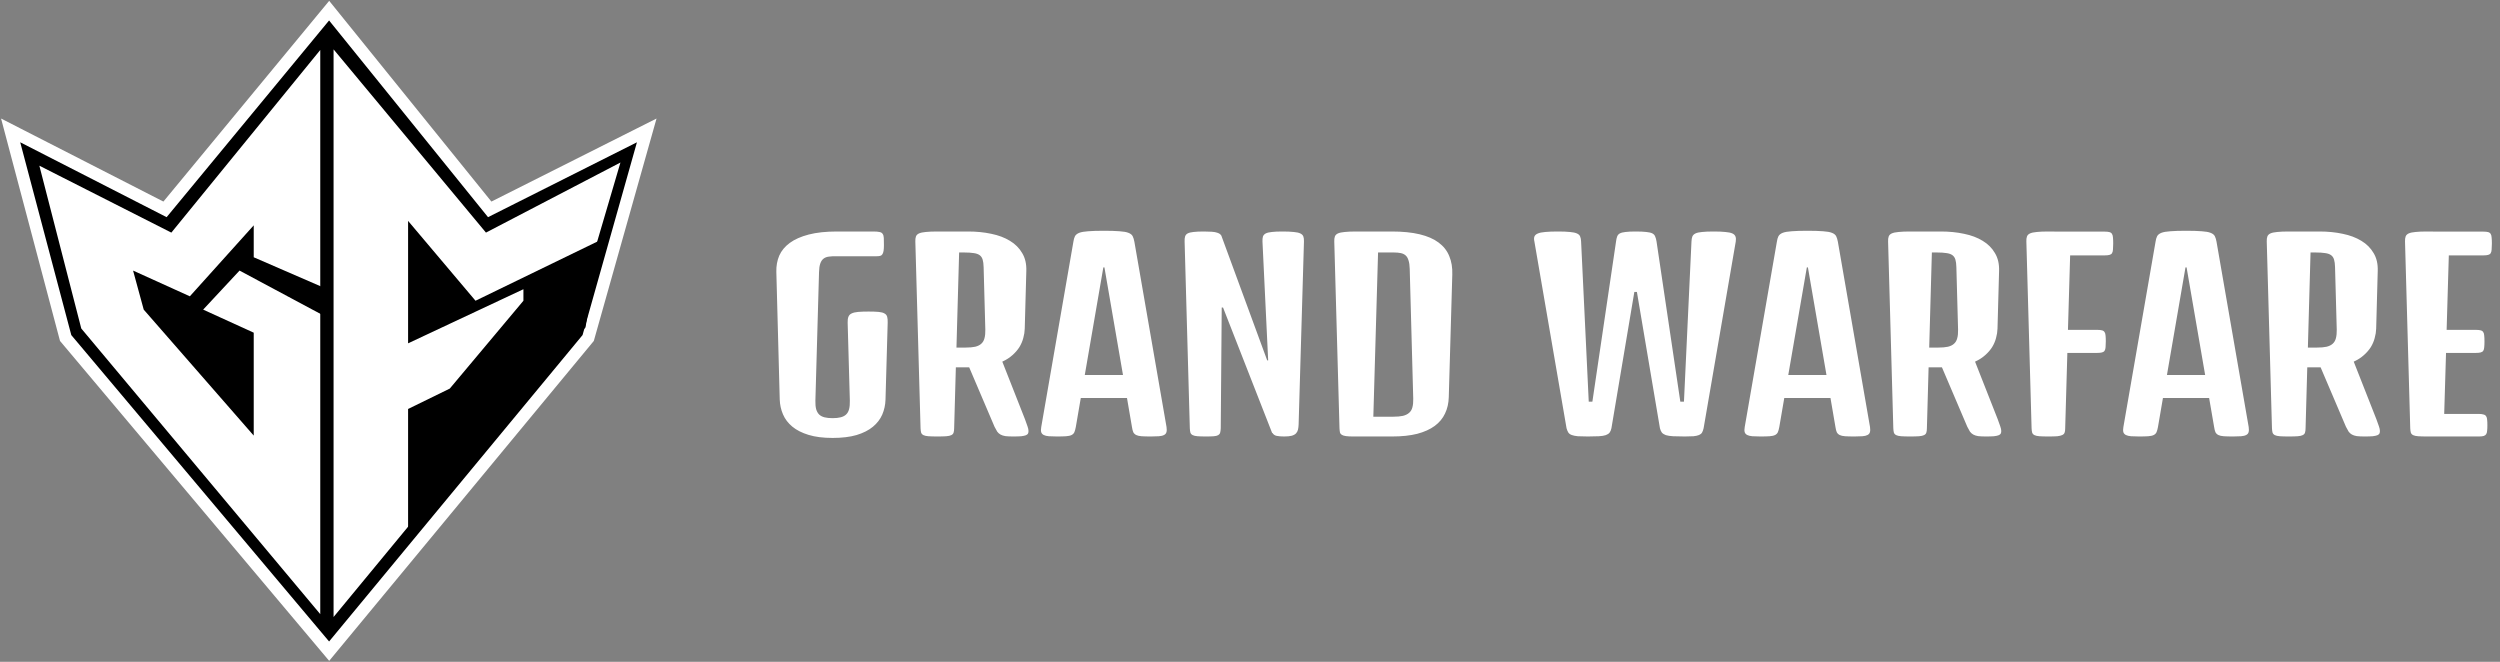
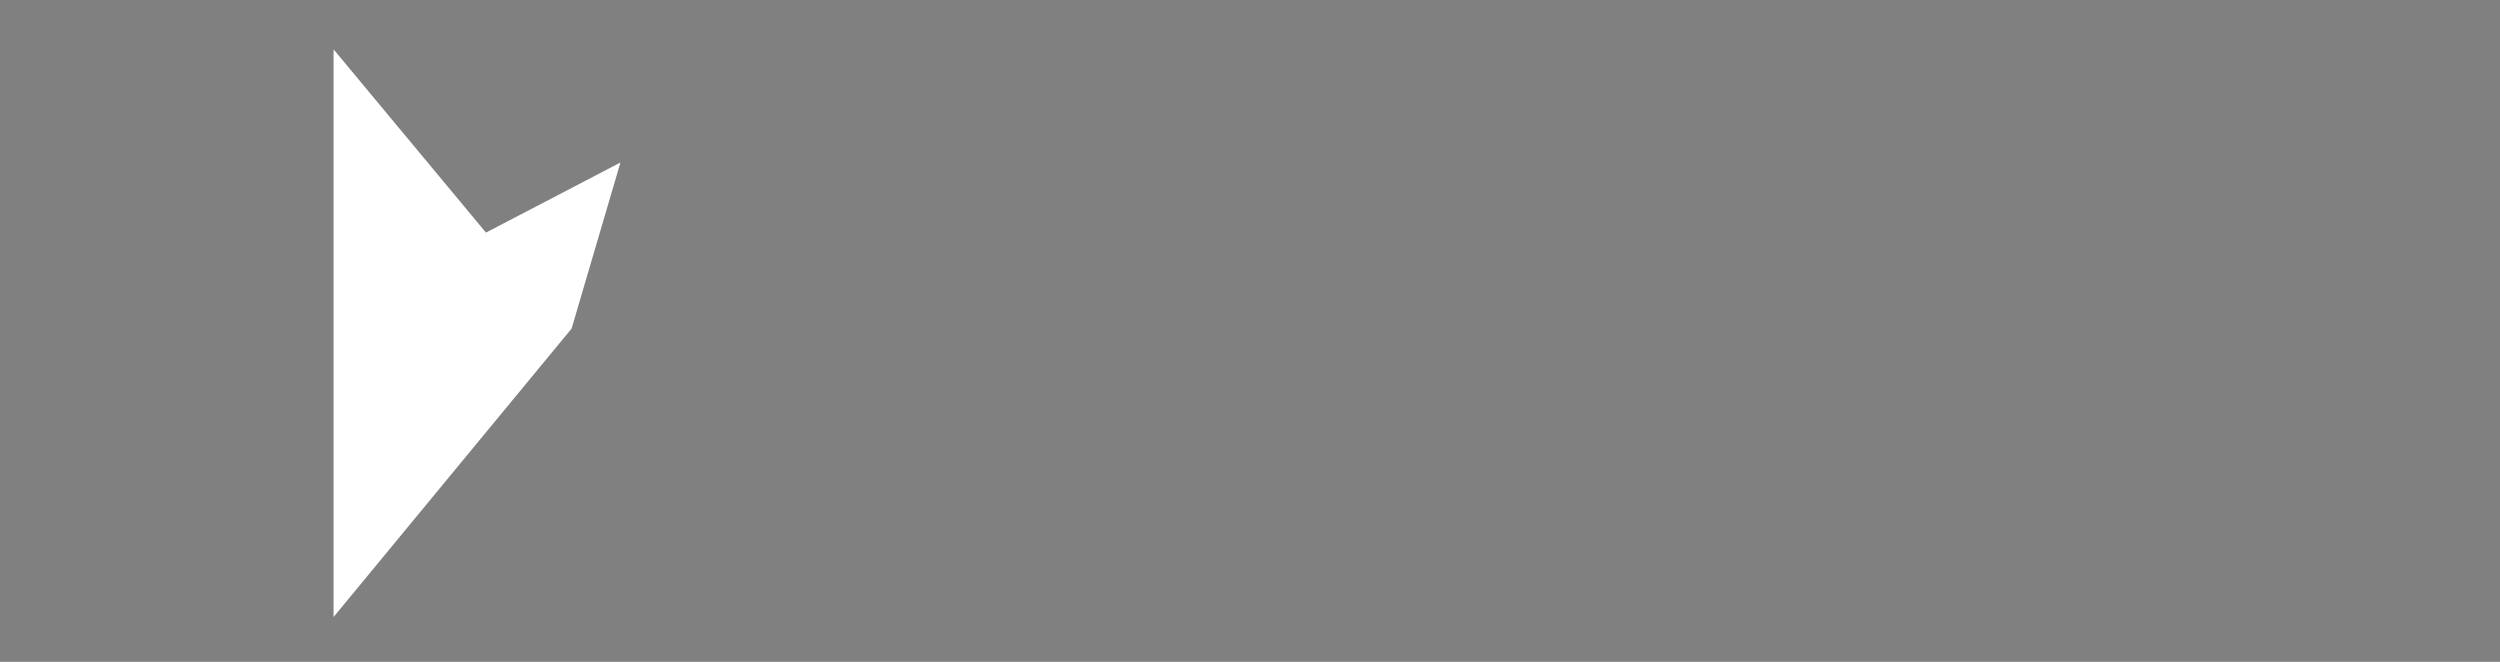
<svg xmlns="http://www.w3.org/2000/svg" width="1409" height="373" viewBox="0 0 1409 373" fill="none">
  <rect x="0" y="0" width="1409" height="373" fill="#808080" stroke="none" />
-   <path d="M437.545 153.236C437.454 149.91 438.001 146.856 439.186 144.076C440.416 141.296 442.398 138.904 445.133 136.898C447.867 134.893 451.422 133.321 455.797 132.182C460.172 131.042 465.481 130.473 471.725 130.473H492.096C493.645 130.473 494.83 130.564 495.65 130.746C496.471 130.883 497.063 131.225 497.428 131.771C497.838 132.318 498.066 133.093 498.111 134.096C498.157 135.098 498.18 136.443 498.18 138.129C498.18 139.496 498.111 140.59 497.975 141.41C497.838 142.23 497.61 142.868 497.291 143.324C497.018 143.78 496.607 144.076 496.061 144.213C495.559 144.35 494.898 144.418 494.078 144.418H471.656C469.97 144.372 468.489 144.441 467.213 144.623C465.982 144.76 464.957 145.147 464.137 145.785C463.316 146.423 462.701 147.357 462.291 148.588C461.881 149.773 461.653 151.368 461.607 153.373L459.557 225.766C459.511 227.68 459.648 229.275 459.967 230.551C460.331 231.827 460.901 232.852 461.676 233.627C462.451 234.356 463.453 234.88 464.684 235.199C465.96 235.518 467.486 235.678 469.264 235.678C471.041 235.678 472.545 235.518 473.775 235.199C475.051 234.88 476.077 234.356 476.852 233.627C477.672 232.852 478.242 231.827 478.561 230.551C478.88 229.275 479.016 227.68 478.971 225.766L477.74 181.879C477.695 180.512 477.831 179.418 478.15 178.598C478.469 177.732 479.062 177.094 479.928 176.684C480.839 176.228 482.07 175.932 483.619 175.795C485.169 175.658 487.128 175.59 489.498 175.59C491.868 175.59 493.782 175.658 495.24 175.795C496.699 175.932 497.792 176.228 498.521 176.684C499.296 177.094 499.798 177.732 500.025 178.598C500.253 179.418 500.344 180.512 500.299 181.879L499.068 225.287C498.977 228.249 498.362 231.052 497.223 233.695C496.083 236.293 494.329 238.572 491.959 240.531C489.589 242.491 486.536 244.04 482.799 245.18C479.062 246.273 474.55 246.82 469.264 246.82C463.977 246.82 459.465 246.251 455.729 245.111C451.992 243.972 448.938 242.423 446.568 240.463C444.199 238.503 442.444 236.202 441.305 233.559C440.165 230.915 439.55 228.113 439.459 225.15L437.545 153.236ZM515.885 136.146C515.839 134.962 515.953 134.005 516.227 133.275C516.5 132.546 517.07 131.977 517.936 131.566C518.847 131.156 520.123 130.883 521.764 130.746C523.404 130.564 525.592 130.473 528.326 130.473H530.035H545.621C550.315 130.473 554.667 130.906 558.678 131.771C562.734 132.592 566.243 133.913 569.205 135.736C572.167 137.514 574.469 139.815 576.109 142.641C577.796 145.421 578.57 148.793 578.434 152.758L577.545 185.229C577.499 186.96 577.226 188.715 576.725 190.492C576.269 192.27 575.54 193.979 574.537 195.619C573.535 197.214 572.236 198.718 570.641 200.131C569.091 201.544 567.177 202.774 564.898 203.822L577.682 236.293C578.32 237.934 578.798 239.278 579.117 240.326C579.482 241.329 579.664 242.195 579.664 242.924C579.664 243.471 579.573 243.949 579.391 244.359C579.208 244.724 578.798 245.043 578.16 245.316C577.568 245.544 576.702 245.727 575.562 245.863C574.423 245.954 572.919 246 571.051 246C569.228 246 567.747 245.932 566.607 245.795C565.514 245.613 564.602 245.316 563.873 244.906C563.144 244.496 562.529 243.949 562.027 243.266C561.572 242.536 561.07 241.625 560.523 240.531L546.236 207.035H538.717L537.76 241.352C537.76 242.4 537.646 243.243 537.418 243.881C537.236 244.473 536.803 244.929 536.119 245.248C535.481 245.567 534.547 245.772 533.316 245.863C532.086 245.954 530.423 246 528.326 246C526.23 246 524.544 245.954 523.268 245.863C522.037 245.772 521.103 245.567 520.465 245.248C519.827 244.929 519.394 244.473 519.166 243.881C518.984 243.243 518.87 242.4 518.824 241.352L515.885 136.146ZM544.186 195.893C546.373 195.893 548.196 195.733 549.654 195.414C551.113 195.049 552.252 194.48 553.072 193.705C553.938 192.93 554.531 191.905 554.85 190.629C555.214 189.307 555.374 187.689 555.328 185.775L554.371 150.57C554.326 148.793 554.143 147.38 553.824 146.332C553.505 145.238 552.936 144.395 552.115 143.803C551.295 143.21 550.178 142.823 548.766 142.641C547.398 142.413 545.621 142.299 543.434 142.299H540.562L539.059 195.893H544.186ZM604.957 136.283C605.139 135.007 605.436 133.959 605.846 133.139C606.301 132.318 607.099 131.68 608.238 131.225C609.423 130.769 611.109 130.473 613.297 130.336C615.484 130.154 618.447 130.062 622.184 130.062C625.875 130.062 628.814 130.154 631.002 130.336C633.189 130.473 634.853 130.769 635.992 131.225C637.177 131.68 637.975 132.318 638.385 133.139C638.795 133.959 639.114 135.007 639.342 136.283L657.457 240.668C657.639 241.898 657.617 242.878 657.389 243.607C657.206 244.291 656.751 244.815 656.021 245.18C655.338 245.544 654.381 245.772 653.15 245.863C651.92 245.954 650.416 246 648.639 246C646.451 246 644.697 245.954 643.375 245.863C642.099 245.772 641.096 245.544 640.367 245.18C639.638 244.815 639.091 244.291 638.727 243.607C638.408 242.878 638.157 241.898 637.975 240.668L635.172 224.33H609.127L606.324 240.668C606.096 241.898 605.823 242.878 605.504 243.607C605.185 244.291 604.661 244.815 603.932 245.18C603.202 245.544 602.177 245.772 600.855 245.863C599.579 245.954 597.848 246 595.66 246C593.883 246 592.379 245.954 591.148 245.863C589.964 245.772 589.007 245.544 588.277 245.18C587.548 244.815 587.07 244.291 586.842 243.607C586.614 242.878 586.614 241.898 586.842 240.668L604.957 136.283ZM632.916 211.342L622.457 150.707H621.842L611.383 211.342H632.916ZM667.643 136.146C667.597 134.962 667.688 134.005 667.916 133.275C668.144 132.546 668.622 131.977 669.352 131.566C670.126 131.156 671.22 130.883 672.633 130.746C674.091 130.564 676.028 130.473 678.443 130.473C680.221 130.473 681.725 130.518 682.955 130.609C684.231 130.701 685.257 130.883 686.031 131.156C686.806 131.384 687.398 131.703 687.809 132.113C688.264 132.523 688.561 133.07 688.697 133.754L714.195 203.139H714.742L711.529 136.146C711.484 134.962 711.575 134.005 711.803 133.275C712.076 132.546 712.6 131.977 713.375 131.566C714.195 131.156 715.335 130.883 716.793 130.746C718.297 130.564 720.257 130.473 722.672 130.473C725.361 130.473 727.525 130.564 729.166 130.746C730.807 130.883 732.037 131.156 732.857 131.566C733.723 131.977 734.293 132.546 734.566 133.275C734.84 134.005 734.954 134.962 734.908 136.146L731.9 239.301C731.855 240.349 731.741 241.283 731.559 242.104C731.376 242.924 731.012 243.63 730.465 244.223C729.918 244.815 729.098 245.271 728.004 245.59C726.956 245.863 725.543 246 723.766 246C722.034 246 720.621 245.886 719.527 245.658C718.434 245.43 717.636 244.861 717.135 243.949L716.998 244.086L689.312 173.334H688.561L688.014 241.352C687.968 242.4 687.854 243.243 687.672 243.881C687.49 244.473 687.125 244.929 686.578 245.248C686.031 245.567 685.211 245.772 684.117 245.863C683.069 245.954 681.656 246 679.879 246C677.828 246 676.188 245.954 674.957 245.863C673.772 245.772 672.861 245.567 672.223 245.248C671.585 244.929 671.152 244.473 670.924 243.881C670.742 243.243 670.628 242.4 670.582 241.352L667.643 136.146ZM751.998 136.146C751.952 134.962 752.066 134.005 752.34 133.275C752.613 132.546 753.183 131.977 754.049 131.566C754.96 131.156 756.236 130.883 757.877 130.746C759.518 130.564 761.705 130.473 764.439 130.473H765.943H784.4C790.507 130.473 795.748 130.997 800.123 132.045C804.498 133.093 808.053 134.643 810.787 136.693C813.567 138.744 815.572 141.296 816.803 144.35C818.079 147.357 818.648 150.844 818.512 154.809L816.529 223.852C816.438 227.27 815.732 230.346 814.41 233.08C813.134 235.814 811.197 238.139 808.6 240.053C806.002 241.967 802.721 243.448 798.756 244.496C794.791 245.499 790.074 246 784.605 246H762.662C760.976 246 759.632 245.932 758.629 245.795C757.626 245.658 756.852 245.43 756.305 245.111C755.758 244.792 755.393 244.337 755.211 243.744C755.074 243.106 754.983 242.309 754.938 241.352L751.998 136.146ZM785.289 234.857C787.431 234.857 789.231 234.698 790.689 234.379C792.148 234.014 793.31 233.445 794.176 232.67C795.087 231.895 795.702 230.87 796.021 229.594C796.386 228.272 796.546 226.654 796.5 224.74L794.518 151.527C794.472 149.568 794.244 147.973 793.834 146.742C793.469 145.512 792.923 144.577 792.193 143.939C791.464 143.301 790.553 142.868 789.459 142.641C788.365 142.413 787.089 142.299 785.631 142.299H776.676L774.01 234.857H785.289ZM864.791 136.146C864.518 135.007 864.518 134.073 864.791 133.344C865.064 132.615 865.68 132.045 866.637 131.635C867.639 131.179 869.052 130.883 870.875 130.746C872.743 130.564 875.113 130.473 877.984 130.473C880.855 130.473 883.134 130.564 884.82 130.746C886.507 130.883 887.805 131.156 888.717 131.566C889.674 131.977 890.289 132.546 890.562 133.275C890.882 134.005 891.064 134.962 891.109 136.146L895.416 226.381H897.467L910.797 136.146C910.934 135.007 911.139 134.073 911.412 133.344C911.686 132.569 912.187 131.977 912.916 131.566C913.691 131.156 914.762 130.883 916.129 130.746C917.542 130.564 919.456 130.473 921.871 130.473C924.423 130.473 926.428 130.564 927.887 130.746C929.391 130.883 930.53 131.156 931.305 131.566C932.079 131.977 932.604 132.569 932.877 133.344C933.196 134.073 933.447 135.007 933.629 136.146L947.027 226.381H949.078L953.316 136.146C953.362 135.007 953.521 134.073 953.795 133.344C954.114 132.569 954.706 131.977 955.572 131.566C956.438 131.156 957.669 130.883 959.264 130.746C960.904 130.564 963.092 130.473 965.826 130.473C968.515 130.473 970.702 130.564 972.389 130.746C974.12 130.883 975.442 131.156 976.354 131.566C977.265 131.977 977.857 132.569 978.131 133.344C978.404 134.073 978.45 135.007 978.268 136.146L960.152 241.352C959.924 242.354 959.628 243.174 959.264 243.812C958.899 244.405 958.329 244.861 957.555 245.18C956.78 245.499 955.755 245.727 954.479 245.863C953.202 245.954 951.562 246 949.557 246C946.868 246 944.68 245.954 942.994 245.863C941.308 245.772 939.941 245.567 938.893 245.248C937.89 244.883 937.138 244.405 936.637 243.812C936.181 243.22 935.816 242.4 935.543 241.352L922.555 164.516H921.119L908.199 241.352C907.971 242.4 907.63 243.22 907.174 243.812C906.718 244.405 905.989 244.883 904.986 245.248C904.029 245.567 902.73 245.772 901.09 245.863C899.495 245.954 897.421 246 894.869 246C892.59 246 890.722 245.954 889.264 245.863C887.851 245.727 886.712 245.499 885.846 245.18C884.98 244.861 884.342 244.405 883.932 243.812C883.521 243.174 883.18 242.354 882.906 241.352L864.791 136.146ZM1001.44 136.283C1001.62 135.007 1001.92 133.959 1002.33 133.139C1002.79 132.318 1003.58 131.68 1004.72 131.225C1005.91 130.769 1007.59 130.473 1009.78 130.336C1011.97 130.154 1014.93 130.062 1018.67 130.062C1022.36 130.062 1025.3 130.154 1027.49 130.336C1029.67 130.473 1031.34 130.769 1032.48 131.225C1033.66 131.68 1034.46 132.318 1034.87 133.139C1035.28 133.959 1035.6 135.007 1035.83 136.283L1053.94 240.668C1054.12 241.898 1054.1 242.878 1053.87 243.607C1053.69 244.291 1053.24 244.815 1052.51 245.18C1051.82 245.544 1050.87 245.772 1049.63 245.863C1048.4 245.954 1046.9 246 1045.12 246C1042.94 246 1041.18 245.954 1039.86 245.863C1038.58 245.772 1037.58 245.544 1036.85 245.18C1036.12 244.815 1035.58 244.291 1035.21 243.607C1034.89 242.878 1034.64 241.898 1034.46 240.668L1031.66 224.33H1005.61L1002.81 240.668C1002.58 241.898 1002.31 242.878 1001.99 243.607C1001.67 244.291 1001.15 244.815 1000.42 245.18C999.687 245.544 998.661 245.772 997.34 245.863C996.064 245.954 994.332 246 992.145 246C990.367 246 988.863 245.954 987.633 245.863C986.448 245.772 985.491 245.544 984.762 245.18C984.033 244.815 983.554 244.291 983.326 243.607C983.098 242.878 983.098 241.898 983.326 240.668L1001.44 136.283ZM1029.4 211.342L1018.94 150.707H1018.33L1007.87 211.342H1029.4ZM1064.13 136.146C1064.08 134.962 1064.2 134.005 1064.47 133.275C1064.74 132.546 1065.31 131.977 1066.18 131.566C1067.09 131.156 1068.37 130.883 1070.01 130.746C1071.65 130.564 1073.83 130.473 1076.57 130.473H1078.28H1093.86C1098.56 130.473 1102.91 130.906 1106.92 131.771C1110.98 132.592 1114.49 133.913 1117.45 135.736C1120.41 137.514 1122.71 139.815 1124.35 142.641C1126.04 145.421 1126.81 148.793 1126.68 152.758L1125.79 185.229C1125.74 186.96 1125.47 188.715 1124.97 190.492C1124.51 192.27 1123.78 193.979 1122.78 195.619C1121.78 197.214 1120.48 198.718 1118.88 200.131C1117.33 201.544 1115.42 202.774 1113.14 203.822L1125.92 236.293C1126.56 237.934 1127.04 239.278 1127.36 240.326C1127.72 241.329 1127.91 242.195 1127.91 242.924C1127.91 243.471 1127.82 243.949 1127.63 244.359C1127.45 244.724 1127.04 245.043 1126.4 245.316C1125.81 245.544 1124.94 245.727 1123.8 245.863C1122.67 245.954 1121.16 246 1119.29 246C1117.47 246 1115.99 245.932 1114.85 245.795C1113.76 245.613 1112.84 245.316 1112.12 244.906C1111.39 244.496 1110.77 243.949 1110.27 243.266C1109.81 242.536 1109.31 241.625 1108.77 240.531L1094.48 207.035H1086.96L1086 241.352C1086 242.4 1085.89 243.243 1085.66 243.881C1085.48 244.473 1085.04 244.929 1084.36 245.248C1083.72 245.567 1082.79 245.772 1081.56 245.863C1080.33 245.954 1078.66 246 1076.57 246C1074.47 246 1072.79 245.954 1071.51 245.863C1070.28 245.772 1069.35 245.567 1068.71 245.248C1068.07 244.929 1067.64 244.473 1067.41 243.881C1067.23 243.243 1067.11 242.4 1067.07 241.352L1064.13 136.146ZM1092.43 195.893C1094.62 195.893 1096.44 195.733 1097.9 195.414C1099.35 195.049 1100.49 194.48 1101.31 193.705C1102.18 192.93 1102.77 191.905 1103.09 190.629C1103.46 189.307 1103.62 187.689 1103.57 185.775L1102.61 150.57C1102.57 148.793 1102.39 147.38 1102.07 146.332C1101.75 145.238 1101.18 144.395 1100.36 143.803C1099.54 143.21 1098.42 142.823 1097.01 142.641C1095.64 142.413 1093.86 142.299 1091.68 142.299H1088.8L1087.3 195.893H1092.43ZM1142.06 136.146C1142.01 134.962 1142.12 134.005 1142.4 133.275C1142.67 132.546 1143.24 131.977 1144.11 131.566C1145.02 131.156 1146.29 130.883 1147.94 130.746C1149.58 130.564 1151.76 130.473 1154.5 130.473C1155.27 130.473 1156 130.473 1156.69 130.473C1157.41 130.473 1158.1 130.495 1158.74 130.541H1186.15C1187.33 130.541 1188.24 130.632 1188.88 130.814C1189.57 130.997 1190.04 131.339 1190.32 131.84C1190.64 132.341 1190.82 133.025 1190.87 133.891C1190.96 134.757 1191 135.873 1191 137.24C1191 138.607 1190.96 139.747 1190.87 140.658C1190.82 141.524 1190.64 142.208 1190.32 142.709C1190.04 143.165 1189.57 143.484 1188.88 143.666C1188.24 143.848 1187.33 143.939 1186.15 143.939H1166.73L1165.5 185.912H1181.98C1183.16 185.912 1184.07 186.003 1184.71 186.186C1185.4 186.368 1185.88 186.71 1186.15 187.211C1186.47 187.667 1186.65 188.327 1186.7 189.193C1186.79 190.014 1186.83 191.085 1186.83 192.406C1186.83 193.728 1186.79 194.822 1186.7 195.688C1186.65 196.508 1186.47 197.169 1186.15 197.67C1185.88 198.126 1185.4 198.445 1184.71 198.627C1184.07 198.809 1183.16 198.9 1181.98 198.9H1165.16L1163.93 241.693C1163.93 242.605 1163.82 243.334 1163.59 243.881C1163.41 244.428 1162.97 244.861 1162.29 245.18C1161.65 245.499 1160.72 245.727 1159.49 245.863C1158.26 245.954 1156.59 246 1154.5 246C1152.4 246 1150.72 245.954 1149.44 245.863C1148.21 245.772 1147.27 245.567 1146.64 245.248C1146 244.929 1145.57 244.473 1145.34 243.881C1145.16 243.243 1145.04 242.4 1145 241.352L1142.06 136.146ZM1214.86 136.283C1215.04 135.007 1215.34 133.959 1215.75 133.139C1216.2 132.318 1217 131.68 1218.14 131.225C1219.33 130.769 1221.01 130.473 1223.2 130.336C1225.39 130.154 1228.35 130.062 1232.09 130.062C1235.78 130.062 1238.72 130.154 1240.9 130.336C1243.09 130.473 1244.76 130.769 1245.89 131.225C1247.08 131.68 1247.88 132.318 1248.29 133.139C1248.7 133.959 1249.02 135.007 1249.24 136.283L1267.36 240.668C1267.54 241.898 1267.52 242.878 1267.29 243.607C1267.11 244.291 1266.65 244.815 1265.92 245.18C1265.24 245.544 1264.28 245.772 1263.05 245.863C1261.82 245.954 1260.32 246 1258.54 246C1256.35 246 1254.6 245.954 1253.28 245.863C1252 245.772 1251 245.544 1250.27 245.18C1249.54 244.815 1248.99 244.291 1248.63 243.607C1248.31 242.878 1248.06 241.898 1247.88 240.668L1245.07 224.33H1219.03L1216.23 240.668C1216 241.898 1215.73 242.878 1215.41 243.607C1215.09 244.291 1214.56 244.815 1213.83 245.18C1213.1 245.544 1212.08 245.772 1210.76 245.863C1209.48 245.954 1207.75 246 1205.56 246C1203.79 246 1202.28 245.954 1201.05 245.863C1199.87 245.772 1198.91 245.544 1198.18 245.18C1197.45 244.815 1196.97 244.291 1196.74 243.607C1196.52 242.878 1196.52 241.898 1196.74 240.668L1214.86 136.283ZM1242.82 211.342L1232.36 150.707H1231.74L1221.29 211.342H1242.82ZM1277.54 136.146C1277.5 134.962 1277.61 134.005 1277.89 133.275C1278.16 132.546 1278.73 131.977 1279.6 131.566C1280.51 131.156 1281.78 130.883 1283.42 130.746C1285.06 130.564 1287.25 130.473 1289.99 130.473H1291.7H1307.28C1311.98 130.473 1316.33 130.906 1320.34 131.771C1324.39 132.592 1327.9 133.913 1330.87 135.736C1333.83 137.514 1336.13 139.815 1337.77 142.641C1339.46 145.421 1340.23 148.793 1340.09 152.758L1339.21 185.229C1339.16 186.96 1338.89 188.715 1338.38 190.492C1337.93 192.27 1337.2 193.979 1336.2 195.619C1335.19 197.214 1333.9 198.718 1332.3 200.131C1330.75 201.544 1328.84 202.774 1326.56 203.822L1339.34 236.293C1339.98 237.934 1340.46 239.278 1340.78 240.326C1341.14 241.329 1341.32 242.195 1341.32 242.924C1341.32 243.471 1341.23 243.949 1341.05 244.359C1340.87 244.724 1340.46 245.043 1339.82 245.316C1339.23 245.544 1338.36 245.727 1337.22 245.863C1336.08 245.954 1334.58 246 1332.71 246C1330.89 246 1329.41 245.932 1328.27 245.795C1327.17 245.613 1326.26 245.316 1325.53 244.906C1324.8 244.496 1324.19 243.949 1323.69 243.266C1323.23 242.536 1322.73 241.625 1322.18 240.531L1307.9 207.035H1300.38L1299.42 241.352C1299.42 242.4 1299.31 243.243 1299.08 243.881C1298.9 244.473 1298.46 244.929 1297.78 245.248C1297.14 245.567 1296.21 245.772 1294.98 245.863C1293.75 245.954 1292.08 246 1289.99 246C1287.89 246 1286.2 245.954 1284.93 245.863C1283.7 245.772 1282.76 245.567 1282.12 245.248C1281.49 244.929 1281.05 244.473 1280.83 243.881C1280.64 243.243 1280.53 242.4 1280.48 241.352L1277.54 136.146ZM1305.85 195.893C1308.03 195.893 1309.86 195.733 1311.31 195.414C1312.77 195.049 1313.91 194.48 1314.73 193.705C1315.6 192.93 1316.19 191.905 1316.51 190.629C1316.87 189.307 1317.03 187.689 1316.99 185.775L1316.03 150.57C1315.99 148.793 1315.8 147.38 1315.48 146.332C1315.17 145.238 1314.6 144.395 1313.78 143.803C1312.96 143.21 1311.84 142.823 1310.43 142.641C1309.06 142.413 1307.28 142.299 1305.09 142.299H1302.22L1300.72 195.893H1305.85ZM1355.47 136.146C1355.43 134.962 1355.54 134.005 1355.82 133.275C1356.09 132.546 1356.66 131.977 1357.53 131.566C1358.44 131.156 1359.71 130.883 1361.35 130.746C1362.99 130.564 1365.18 130.473 1367.92 130.473C1368.69 130.473 1369.42 130.473 1370.1 130.473C1370.83 130.473 1371.52 130.495 1372.15 130.541H1399.57C1400.75 130.541 1401.66 130.632 1402.3 130.814C1402.98 130.997 1403.46 131.339 1403.74 131.84C1404.06 132.341 1404.24 133.025 1404.28 133.891C1404.37 134.757 1404.42 135.873 1404.42 137.24C1404.42 138.607 1404.37 139.747 1404.28 140.658C1404.24 141.524 1404.06 142.208 1403.74 142.709C1403.46 143.165 1402.98 143.484 1402.3 143.666C1401.66 143.848 1400.75 143.939 1399.57 143.939H1380.15L1378.92 185.912H1395.4C1396.58 185.912 1397.49 186.003 1398.13 186.186C1398.81 186.368 1399.29 186.71 1399.57 187.211C1399.89 187.667 1400.07 188.327 1400.11 189.193C1400.2 190.014 1400.25 191.085 1400.25 192.406C1400.25 193.728 1400.2 194.822 1400.11 195.688C1400.07 196.508 1399.89 197.169 1399.57 197.67C1399.29 198.126 1398.81 198.445 1398.13 198.627C1397.49 198.809 1396.58 198.9 1395.4 198.9H1378.58L1377.55 233.285H1397.04C1398.22 233.285 1399.13 233.399 1399.77 233.627C1400.46 233.809 1400.93 234.151 1401.21 234.652C1401.53 235.108 1401.71 235.746 1401.75 236.566C1401.85 237.387 1401.89 238.412 1401.89 239.643C1401.89 240.873 1401.85 241.898 1401.75 242.719C1401.71 243.539 1401.53 244.2 1401.21 244.701C1400.93 245.157 1400.46 245.499 1399.77 245.727C1399.13 245.909 1398.22 246 1397.04 246H1369.69H1367.92C1365.82 246 1364.13 245.954 1362.86 245.863C1361.63 245.772 1360.69 245.567 1360.05 245.248C1359.42 244.929 1358.98 244.473 1358.76 243.881C1358.57 243.243 1358.46 242.4 1358.41 241.352L1355.47 136.146Z" fill="white" />
-   <path d="M6 73.5L37 190.5L185.5 367L331.5 190.5L364.5 73.5L276 118L185.5 6L93 118L6 73.5Z" fill="black" stroke="white" stroke-width="7" />
-   <path d="M27.5 100L97.5 135.5L177 38V336.5L49 183.5L27.5 100Z" fill="white" stroke="white" stroke-width="7" />
  <path d="M191.5 37.5L273 135.5L344 98.5L319 183.5L191.5 338L191.5 37.5Z" fill="white" stroke="white" stroke-width="7" />
-   <path d="M143 145L184.5 163V179L135 152.5L114.5 174.5L143 187.5V245.5L81 174.5L75 152.5L107 167L143 127V145Z" fill="black" />
-   <path d="M230 124.5L268 169.5L338 135.5L330 184.5L230 297.5V230.5L253.5 219L295 169.5V163L230 193.5V124.5Z" fill="black" />
</svg>